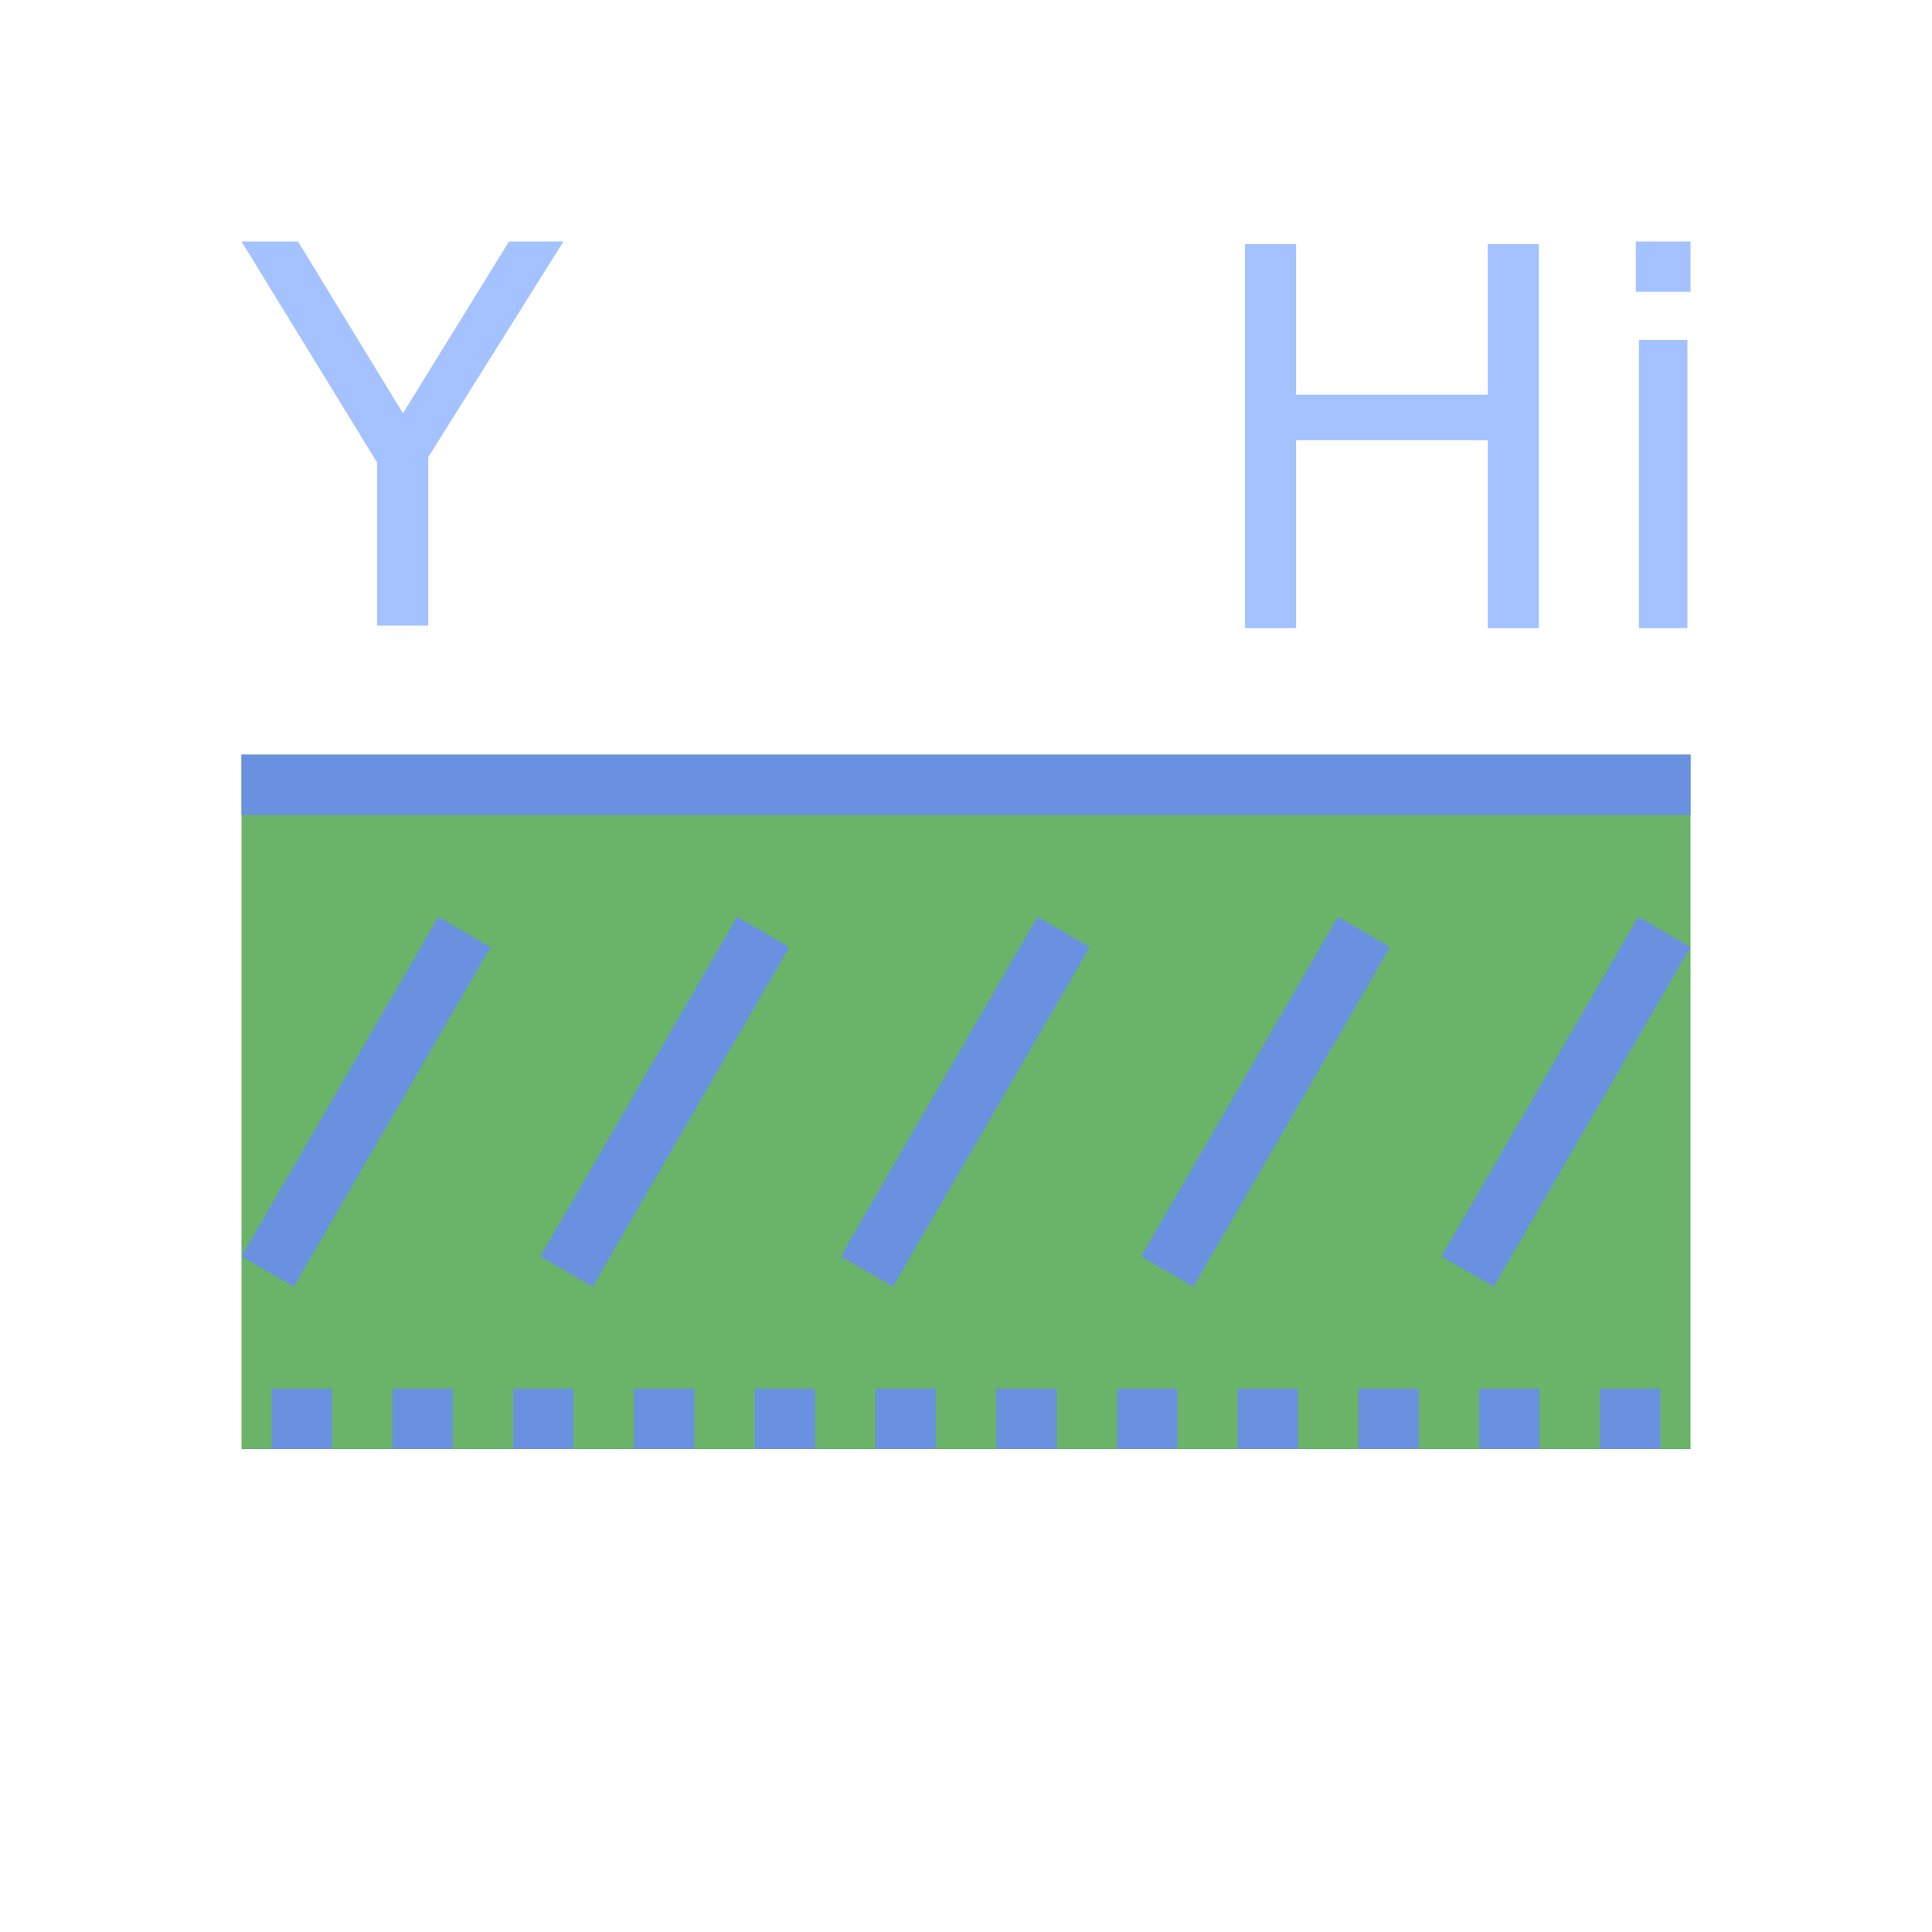
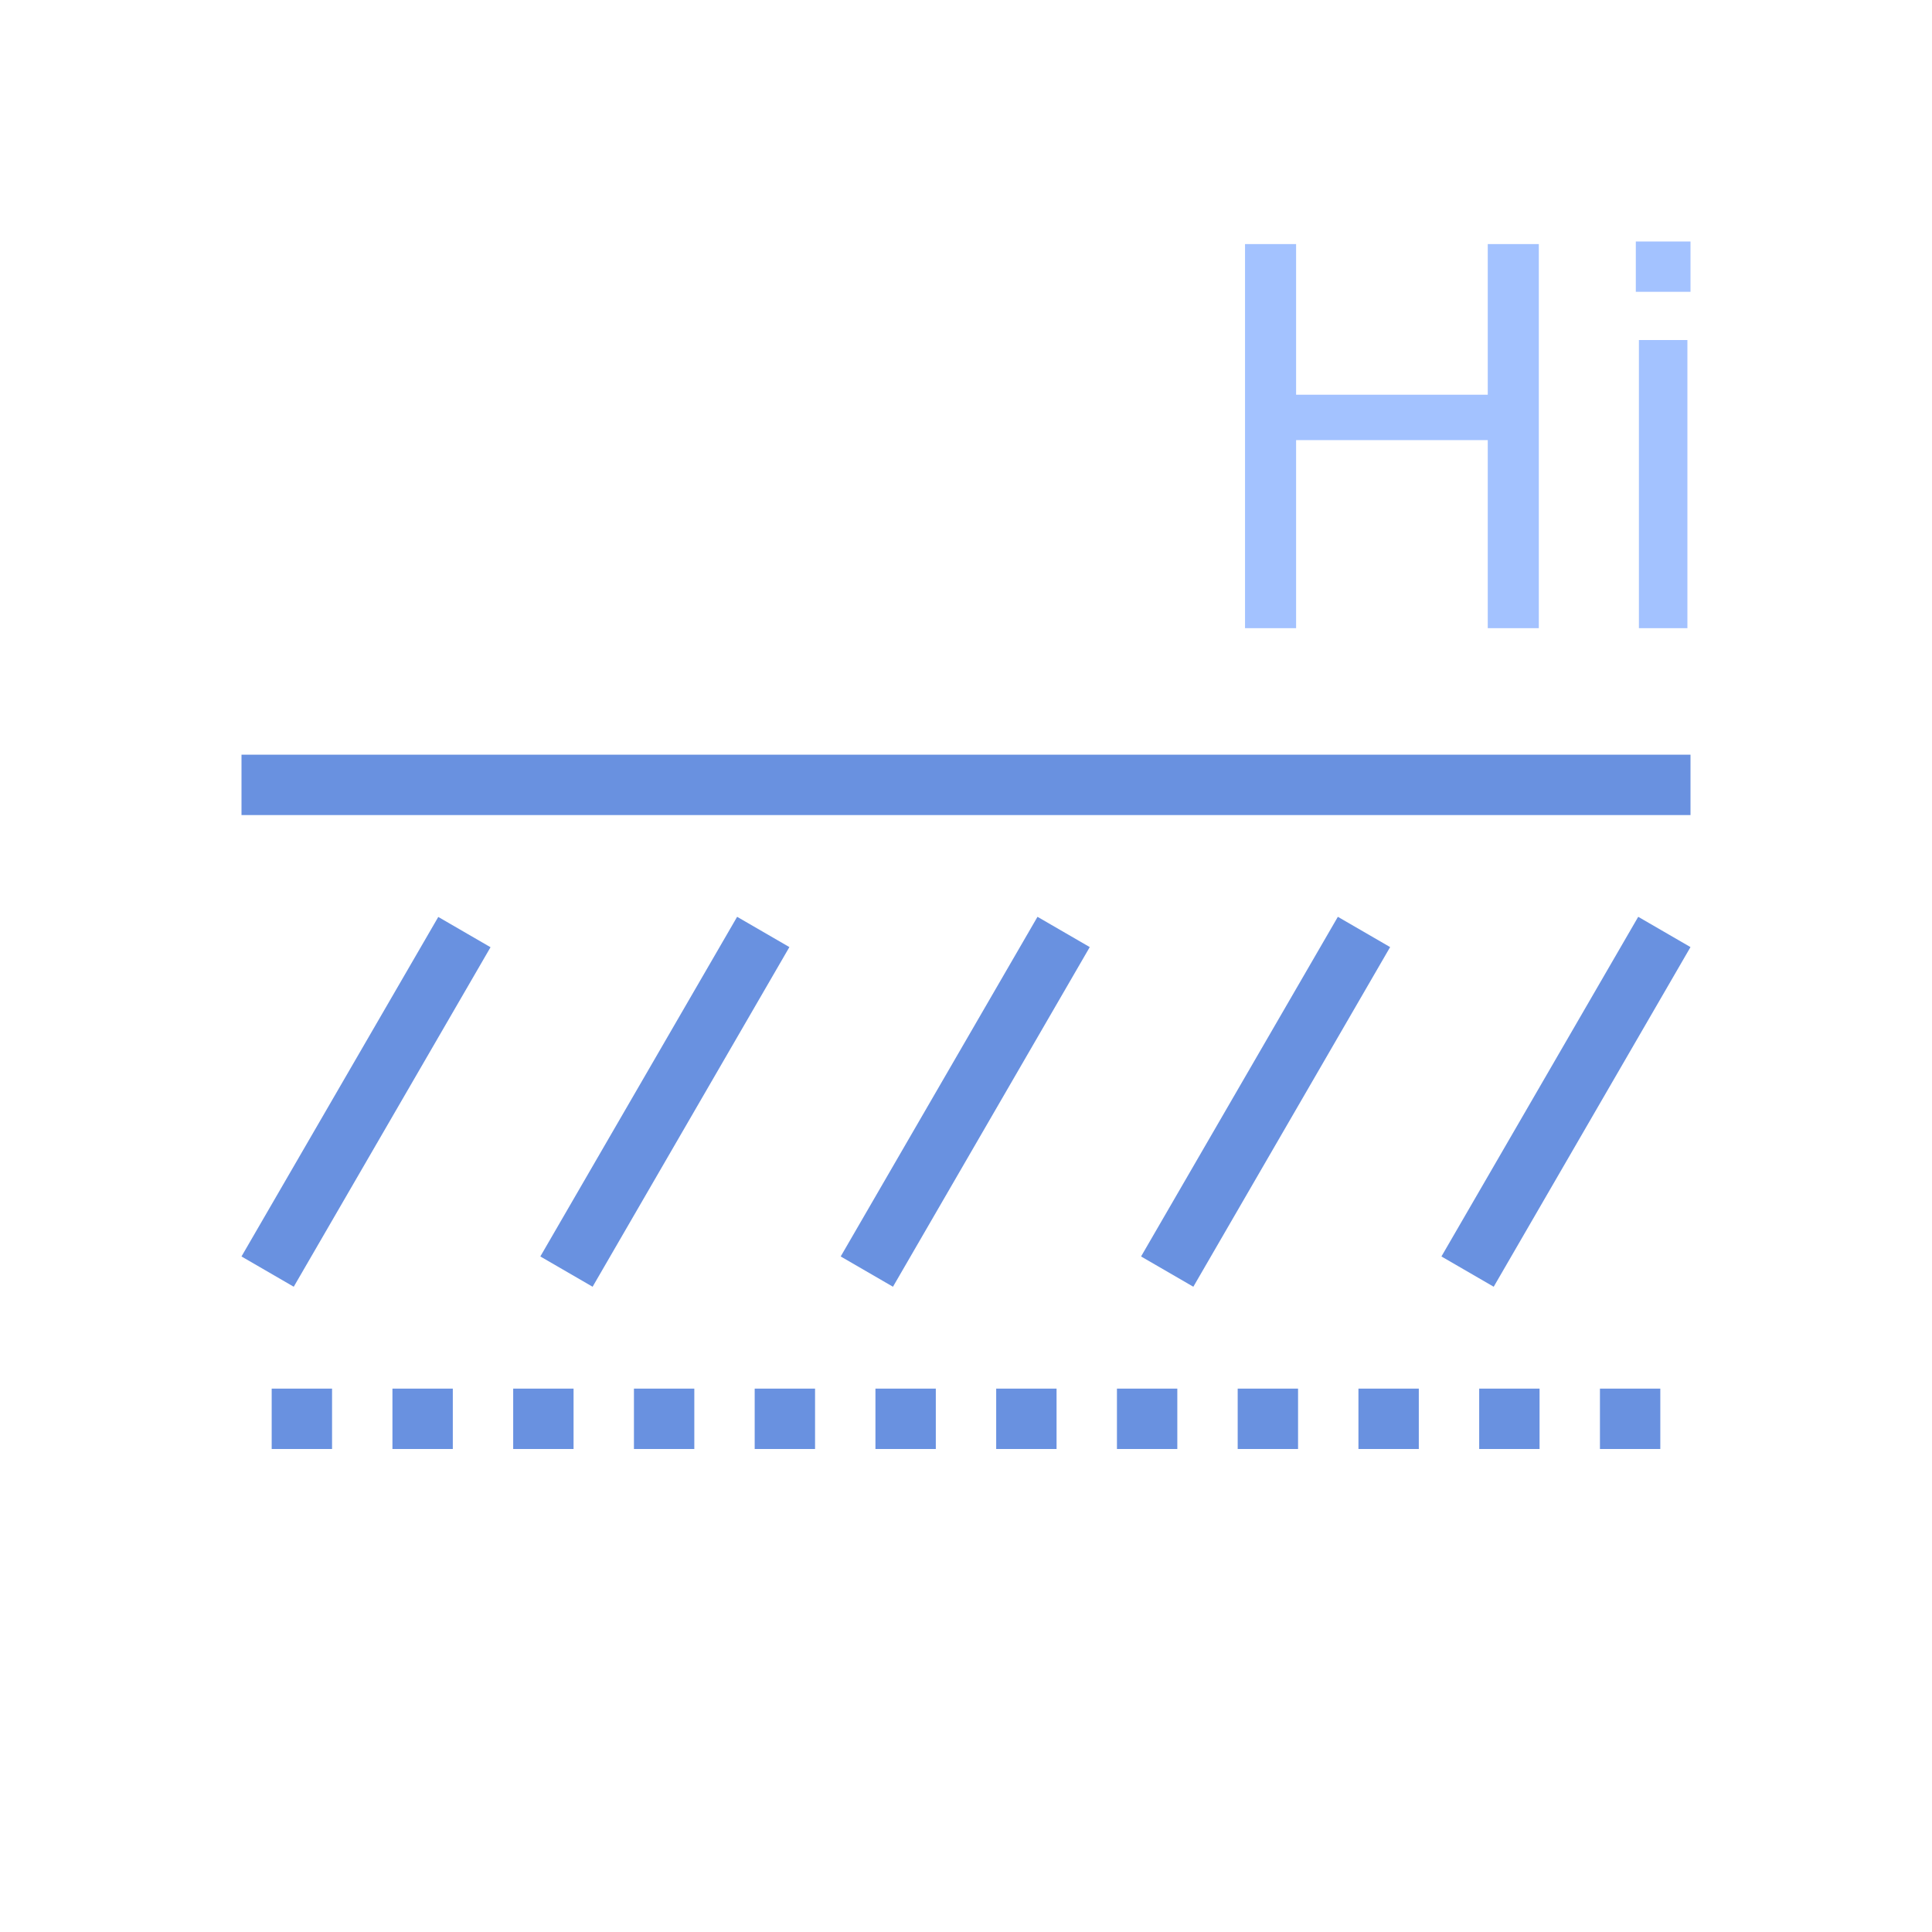
<svg xmlns="http://www.w3.org/2000/svg" xmlns:ns1="http://sodipodi.sourceforge.net/DTD/sodipodi-0.dtd" xmlns:ns2="http://www.inkscape.org/namespaces/inkscape" viewBox="0 0 128 128" version="1.1" id="svg22" ns1:docname="2019.svg" ns2:version="0.92.4 (5da689c313, 2019-01-14)" class="s-ion-icon">
  <defs id="defs26" />
  <ns1:namedview pagecolor="#ffffff" bordercolor="#666666" borderopacity="1" objecttolerance="10" gridtolerance="10" guidetolerance="10" ns2:pageopacity="0" ns2:pageshadow="2" ns2:window-width="1366" ns2:window-height="705" id="namedview24" showgrid="false" ns2:zoom="5.2149125" ns2:cx="11.761406" ns2:cy="64.327469" ns2:window-x="-8" ns2:window-y="-8" ns2:window-maximized="1" ns2:current-layer="svg22" />
-   <path fill="green" fill-opacity=".588" stroke-width="4" stroke-miterlimit="0" stroke-dasharray="4,4" d="M16 50h96v46H16z" id="path2" />
  <path d="M18 94h92" fill="none" fill-rule="evenodd" stroke="#285bc1" stroke-width="4" stroke-miterlimit="0" stroke-dasharray="4,4" id="path4" style="stroke:#6991e0" />
  <path d="M16 52h96" fill="none" fill-rule="evenodd" stroke="#285bc1" stroke-width="4" id="path6" style="stroke:#6991e0" />
  <g fill="none" fill-rule="evenodd" stroke="#285bc1" id="g12" style="stroke:#6991e0">
    <path d="M30.768 61.753L17.73 84.247" stroke-width="4.001" id="path8" style="stroke:#6991e0" />
    <path d="M50.568 61.744L37.53 84.247M70.468 61.744L57.43 84.247M90.368 61.744L77.33 84.247M110.268 61.744L97.23 84.247" stroke-width="4.002" id="path10" style="stroke:#6991e0" />
  </g>
  <g font-weight="400" font-family="sans-serif" letter-spacing="0" word-spacing="0" fill="#285bc1" id="g20" style="fill:#a3c2ff">
-     <path d="M37.328 16l-8.955 14.287v11.16h-3.384v-10.8L16 16h3.743l6.955 11.382L33.722 16h3.606z" font-size="35" id="path14" style="fill:#a3c2ff" />
    <g style="line-height:125%;fill:#a3c2ff" font-size="35" id="g18">
      <path d="M101.951 41.618h-3.383V29.159H85.87v12.459h-3.384V16.171h3.384v9.98h12.698v-9.98h3.383v25.447zM112 19.333h-3.623V16H112v3.333zm-.205 22.285h-3.213v-19.09h3.213v19.09z" id="path16" style="fill:#a3c2ff" />
    </g>
  </g>
</svg>